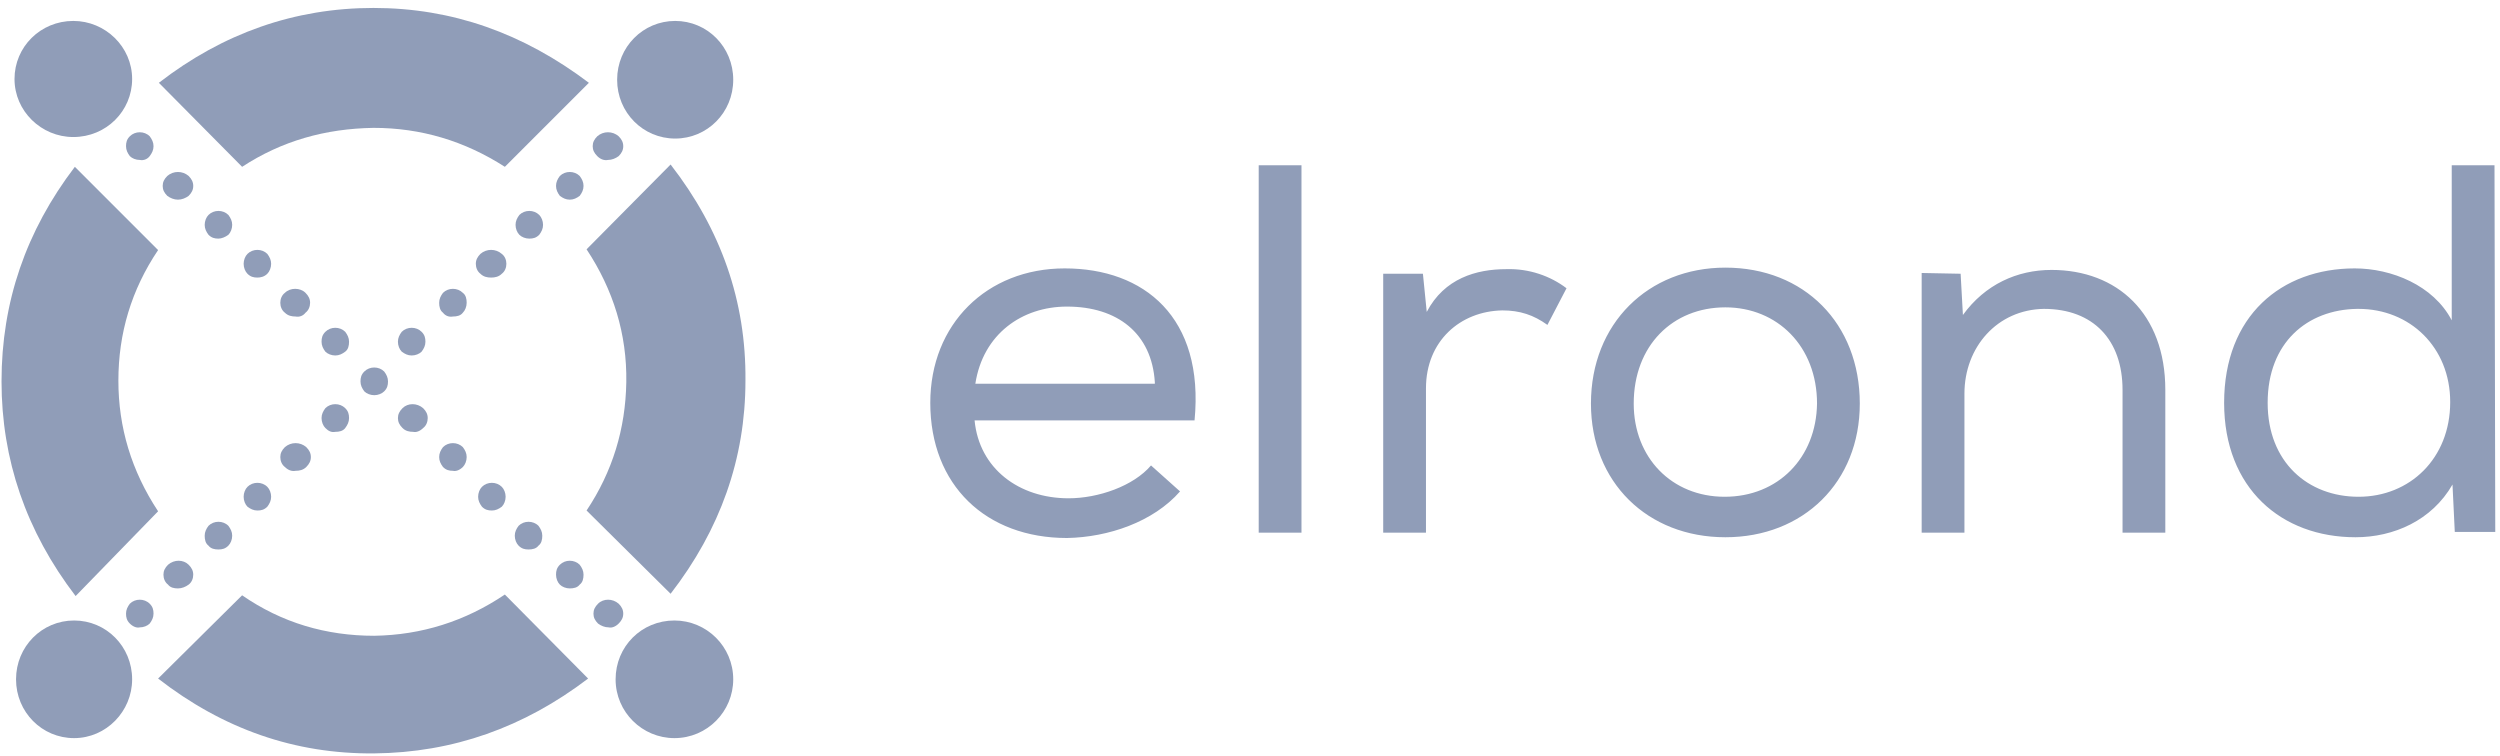
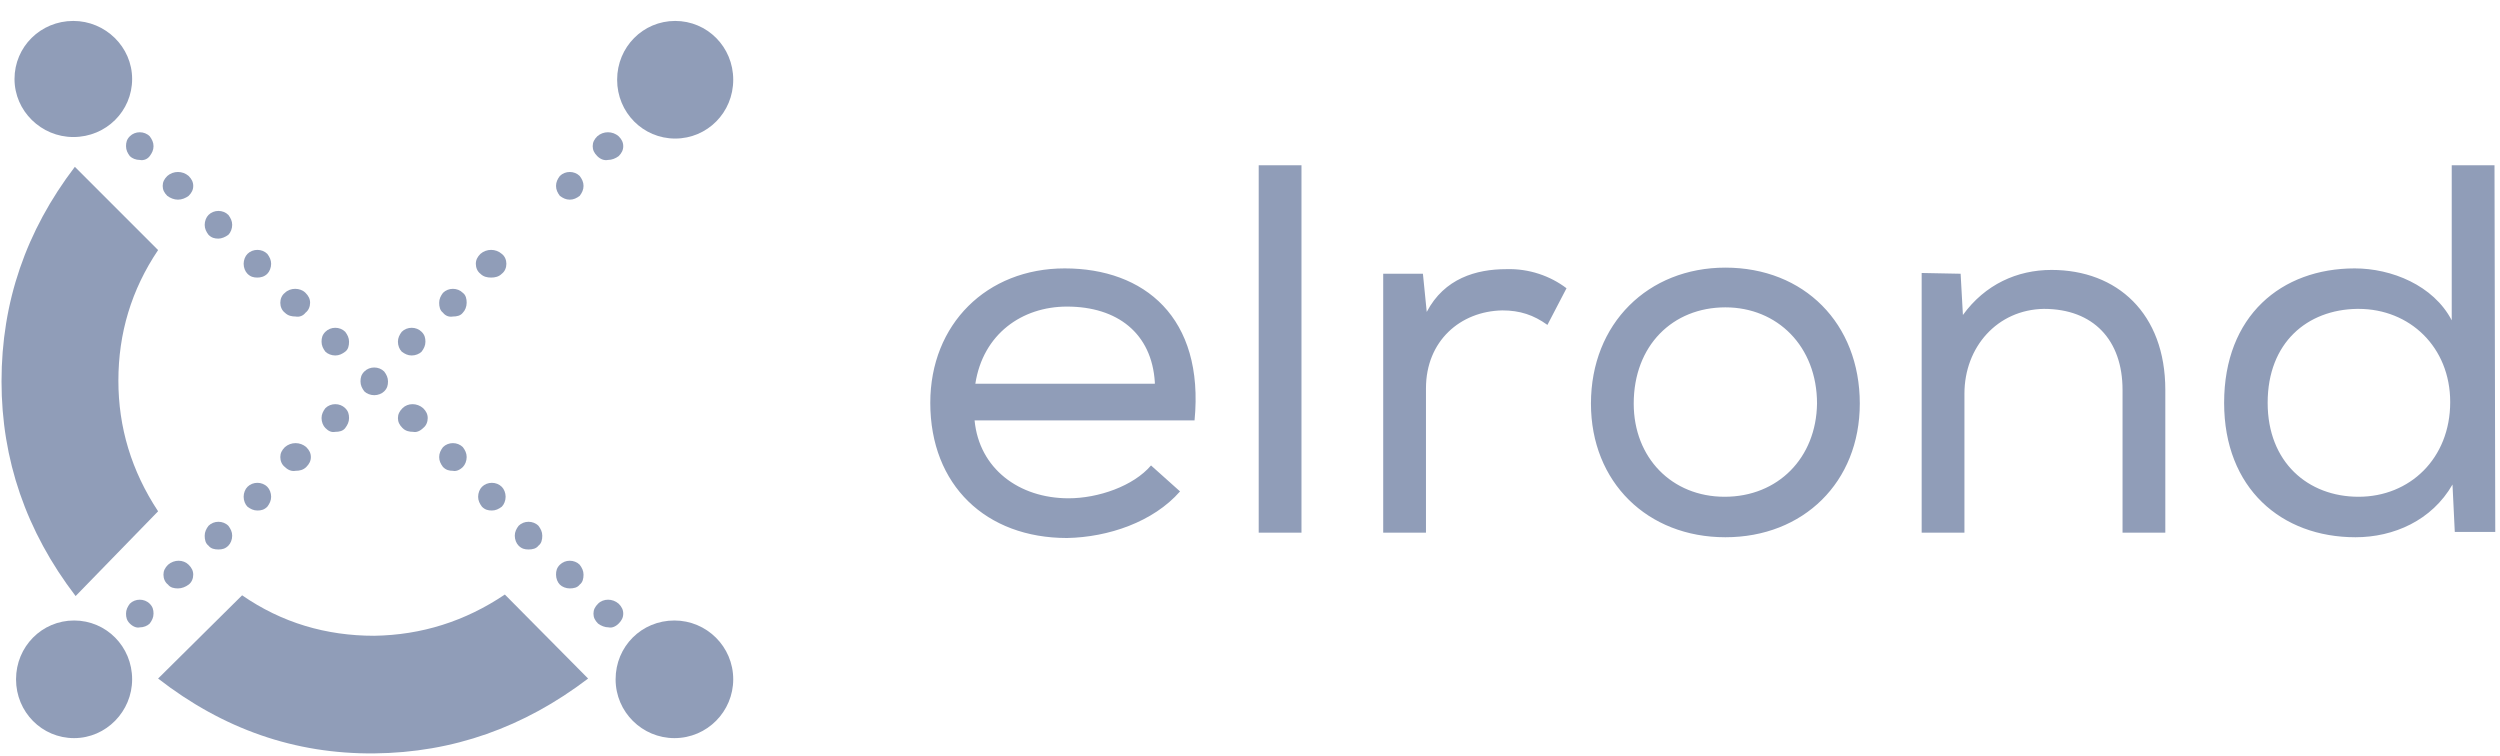
<svg xmlns="http://www.w3.org/2000/svg" width="334" height="101" viewBox="0 0 334 101" fill="none">
  <g clip-path="url(#clip0_1155_1258)">
    <path fill-rule="evenodd" clip-rule="evenodd" d="M79.796 20.859C79.388 20.451 79.184 20.042 79.184 19.532C79.184 19.022 79.388 18.614 79.796 18.206C80.612 17.491 81.837 17.491 82.653 18.206C83.061 18.614 83.265 19.022 83.265 19.532C83.265 20.042 83.061 20.451 82.653 20.859C82.245 21.165 81.735 21.369 81.225 21.369C80.714 21.471 80.204 21.267 79.796 20.859Z" fill="#909DB8" />
    <path fill-rule="evenodd" clip-rule="evenodd" d="M74.796 26.165C74.49 25.757 74.286 25.349 74.286 24.839C74.286 24.329 74.49 23.92 74.796 23.512C75.51 22.798 76.735 22.798 77.449 23.512C77.755 23.92 77.959 24.329 77.959 24.839C77.959 25.349 77.755 25.757 77.449 26.165C77.041 26.471 76.633 26.675 76.123 26.675C75.612 26.675 75.204 26.471 74.796 26.165Z" fill="#909DB8" />
-     <path fill-rule="evenodd" clip-rule="evenodd" d="M69.388 31.369C69.082 31.062 68.878 30.552 68.878 30.042C68.878 29.532 69.082 29.124 69.388 28.715C70.102 28.001 71.326 28.001 72.041 28.715C72.347 29.021 72.551 29.532 72.551 30.042C72.551 30.552 72.347 30.96 72.041 31.369C71.633 31.777 71.225 31.879 70.714 31.879C70.204 31.879 69.694 31.675 69.388 31.369Z" fill="#909DB8" />
    <path fill-rule="evenodd" clip-rule="evenodd" d="M64.184 36.574C63.776 36.267 63.571 35.757 63.571 35.247C63.571 34.737 63.776 34.329 64.184 33.92C65 33.206 66.225 33.206 67.041 33.92C67.449 34.227 67.653 34.737 67.653 35.247C67.653 35.757 67.449 36.267 67.041 36.574C66.633 36.982 66.122 37.084 65.612 37.084C65.102 37.084 64.592 36.982 64.184 36.574Z" fill="#909DB8" />
    <path fill-rule="evenodd" clip-rule="evenodd" d="M59.184 41.777C58.776 41.471 58.673 40.96 58.673 40.45C58.673 39.94 58.877 39.532 59.184 39.124C59.898 38.409 61.122 38.409 61.837 39.124C62.245 39.43 62.347 39.94 62.347 40.45C62.347 40.96 62.143 41.471 61.837 41.777C61.531 42.185 61.02 42.287 60.51 42.287C60 42.389 59.49 42.185 59.184 41.777Z" fill="#909DB8" />
    <path fill-rule="evenodd" clip-rule="evenodd" d="M53.163 45.655C53.163 45.145 53.367 44.737 53.673 44.329C54.388 43.614 55.612 43.614 56.327 44.329C56.735 44.737 56.837 45.145 56.837 45.655C56.837 46.165 56.633 46.574 56.327 46.982C56.02 47.288 55.51 47.492 55 47.492C54.49 47.492 54.082 47.288 53.673 46.982C53.367 46.676 53.163 46.165 53.163 45.655Z" fill="#909DB8" />
    <path fill-rule="evenodd" clip-rule="evenodd" d="M43.469 57.185C43.163 56.879 42.959 56.368 42.959 55.858C42.959 55.348 43.163 54.94 43.469 54.532C44.184 53.818 45.408 53.818 46.123 54.532C46.531 54.94 46.633 55.348 46.633 55.858C46.633 56.368 46.429 56.777 46.123 57.185C45.816 57.593 45.306 57.695 44.796 57.695C44.286 57.797 43.878 57.593 43.469 57.185Z" fill="#909DB8" />
    <path fill-rule="evenodd" clip-rule="evenodd" d="M38.061 62.39C37.653 62.084 37.449 61.574 37.449 61.063C37.449 60.553 37.653 60.145 38.061 59.737C38.877 59.023 40.102 59.023 40.918 59.737C41.327 60.145 41.531 60.553 41.531 61.063C41.531 61.574 41.327 61.982 40.918 62.39C40.51 62.798 40 62.9 39.49 62.9C38.98 63.002 38.469 62.798 38.061 62.39Z" fill="#909DB8" />
    <path fill-rule="evenodd" clip-rule="evenodd" d="M33.061 67.695C32.755 67.388 32.551 66.878 32.551 66.368C32.551 65.858 32.755 65.348 33.061 65.042C33.776 64.327 35 64.327 35.714 65.042C36.02 65.348 36.224 65.858 36.224 66.368C36.224 66.878 36.02 67.287 35.714 67.695C35.306 68.103 34.898 68.205 34.388 68.205C33.878 68.205 33.469 68.001 33.061 67.695Z" fill="#909DB8" />
    <path fill-rule="evenodd" clip-rule="evenodd" d="M27.857 72.9C27.449 72.594 27.347 72.083 27.347 71.573C27.347 71.063 27.551 70.655 27.857 70.247C28.571 69.532 29.796 69.532 30.51 70.247C30.816 70.655 31.02 71.063 31.02 71.573C31.02 72.083 30.816 72.594 30.51 72.9C30.102 73.308 29.694 73.41 29.184 73.41C28.674 73.41 28.163 73.308 27.857 72.9Z" fill="#909DB8" />
    <path fill-rule="evenodd" clip-rule="evenodd" d="M22.449 78.103C22.041 77.797 21.837 77.287 21.837 76.776C21.837 76.266 22.041 75.858 22.449 75.45C23.265 74.736 24.49 74.736 25.204 75.45C25.612 75.858 25.816 76.266 25.816 76.776C25.816 77.287 25.612 77.797 25.204 78.103C24.796 78.409 24.286 78.613 23.776 78.613C23.265 78.613 22.755 78.511 22.449 78.103Z" fill="#909DB8" />
    <path fill-rule="evenodd" clip-rule="evenodd" d="M17.347 83.308C16.939 82.9 16.837 82.492 16.837 81.981C16.837 81.471 17.041 81.063 17.347 80.655C18.061 79.941 19.286 79.941 20 80.655C20.408 81.063 20.51 81.471 20.51 81.981C20.51 82.492 20.306 82.9 20 83.308C19.694 83.614 19.184 83.818 18.674 83.818C18.265 83.92 17.755 83.716 17.347 83.308Z" fill="#909DB8" />
    <path fill-rule="evenodd" clip-rule="evenodd" d="M20 20.859C20.306 20.451 20.51 20.042 20.51 19.532C20.51 19.022 20.306 18.614 20 18.206C19.286 17.491 18.061 17.491 17.347 18.206C16.939 18.614 16.837 19.022 16.837 19.532C16.837 20.042 17.041 20.451 17.347 20.859C17.653 21.165 18.163 21.369 18.674 21.369C19.184 21.471 19.694 21.267 20 20.859Z" fill="#909DB8" />
    <path fill-rule="evenodd" clip-rule="evenodd" d="M25.204 26.165C25.612 25.757 25.816 25.349 25.816 24.839C25.816 24.329 25.612 23.92 25.204 23.512C24.388 22.798 23.163 22.798 22.347 23.512C21.939 23.92 21.735 24.329 21.735 24.839C21.735 25.349 21.939 25.757 22.347 26.165C22.755 26.471 23.265 26.675 23.776 26.675C24.286 26.675 24.796 26.471 25.204 26.165Z" fill="#909DB8" />
    <path fill-rule="evenodd" clip-rule="evenodd" d="M30.51 31.369C30.816 31.062 31.02 30.552 31.02 30.042C31.02 29.532 30.816 29.124 30.51 28.715C29.796 28.001 28.571 28.001 27.857 28.715C27.551 29.021 27.347 29.532 27.347 30.042C27.347 30.552 27.551 30.96 27.857 31.369C28.265 31.777 28.674 31.879 29.184 31.879C29.592 31.879 30.102 31.675 30.51 31.369Z" fill="#909DB8" />
    <path fill-rule="evenodd" clip-rule="evenodd" d="M35.714 36.574C36.02 36.267 36.224 35.757 36.224 35.247C36.224 34.737 36.02 34.329 35.714 33.92C35 33.206 33.776 33.206 33.061 33.92C32.755 34.227 32.551 34.737 32.551 35.247C32.551 35.757 32.755 36.267 33.061 36.574C33.469 36.982 33.878 37.084 34.388 37.084C34.796 37.084 35.306 36.982 35.714 36.574Z" fill="#909DB8" />
    <path fill-rule="evenodd" clip-rule="evenodd" d="M40.816 41.777C41.224 41.471 41.429 40.96 41.429 40.45C41.429 39.94 41.224 39.532 40.816 39.124C40.102 38.409 38.776 38.409 38.061 39.124C37.653 39.43 37.449 39.94 37.449 40.45C37.449 40.96 37.653 41.471 38.061 41.777C38.469 42.185 38.98 42.287 39.49 42.287C40 42.389 40.51 42.185 40.816 41.777Z" fill="#909DB8" />
    <path fill-rule="evenodd" clip-rule="evenodd" d="M46.633 45.655C46.633 45.145 46.429 44.737 46.123 44.329C45.408 43.614 44.184 43.614 43.469 44.329C43.061 44.737 42.959 45.145 42.959 45.655C42.959 46.165 43.163 46.574 43.469 46.982C43.776 47.288 44.286 47.492 44.796 47.492C45.306 47.492 45.714 47.288 46.123 46.982C46.531 46.676 46.633 46.165 46.633 45.655Z" fill="#909DB8" />
    <path fill-rule="evenodd" clip-rule="evenodd" d="M51.327 52.286C51.735 51.878 51.837 51.47 51.837 50.96C51.837 50.45 51.633 50.041 51.327 49.633C50.612 48.919 49.388 48.919 48.673 49.633C48.265 50.041 48.163 50.45 48.163 50.96C48.163 51.47 48.367 51.878 48.673 52.286C48.98 52.593 49.49 52.797 50 52.797C50.51 52.797 51.02 52.593 51.327 52.286Z" fill="#909DB8" />
    <path fill-rule="evenodd" clip-rule="evenodd" d="M56.531 57.185C56.939 56.879 57.143 56.368 57.143 55.858C57.143 55.348 56.939 54.94 56.531 54.532C55.714 53.818 54.49 53.818 53.776 54.532C53.367 54.94 53.163 55.348 53.163 55.858C53.163 56.368 53.367 56.777 53.776 57.185C54.184 57.593 54.694 57.695 55.204 57.695C55.612 57.797 56.123 57.593 56.531 57.185Z" fill="#909DB8" />
    <path fill-rule="evenodd" clip-rule="evenodd" d="M61.837 62.39C62.143 62.084 62.347 61.574 62.347 61.063C62.347 60.553 62.143 60.145 61.837 59.737C61.122 59.023 59.898 59.023 59.184 59.737C58.877 60.145 58.673 60.553 58.673 61.063C58.673 61.574 58.877 61.982 59.184 62.39C59.592 62.798 60 62.9 60.51 62.9C60.918 63.002 61.429 62.798 61.837 62.39Z" fill="#909DB8" />
    <path fill-rule="evenodd" clip-rule="evenodd" d="M67.041 67.695C67.347 67.388 67.551 66.878 67.551 66.368C67.551 65.858 67.347 65.348 67.041 65.042C66.326 64.327 65.102 64.327 64.388 65.042C64.082 65.348 63.878 65.858 63.878 66.368C63.878 66.878 64.082 67.287 64.388 67.695C64.796 68.103 65.204 68.205 65.714 68.205C66.225 68.205 66.633 68.001 67.041 67.695Z" fill="#909DB8" />
    <path fill-rule="evenodd" clip-rule="evenodd" d="M71.939 72.9C72.347 72.594 72.449 72.083 72.449 71.573C72.449 71.063 72.245 70.655 71.939 70.247C71.225 69.532 70 69.532 69.286 70.247C68.98 70.655 68.775 71.063 68.775 71.573C68.775 72.083 68.98 72.594 69.286 72.9C69.694 73.308 70.102 73.41 70.612 73.41C71.122 73.41 71.633 73.308 71.939 72.9Z" fill="#909DB8" />
    <path fill-rule="evenodd" clip-rule="evenodd" d="M77.449 78.103C77.857 77.797 77.959 77.287 77.959 76.776C77.959 76.266 77.755 75.858 77.449 75.45C76.735 74.736 75.51 74.736 74.796 75.45C74.388 75.858 74.286 76.266 74.286 76.776C74.286 77.287 74.49 77.797 74.796 78.103C75.102 78.409 75.612 78.613 76.123 78.613C76.633 78.613 77.143 78.511 77.449 78.103Z" fill="#909DB8" />
    <path fill-rule="evenodd" clip-rule="evenodd" d="M82.653 83.308C83.061 82.9 83.265 82.492 83.265 81.981C83.265 81.471 83.061 81.063 82.653 80.655C81.837 79.941 80.612 79.941 79.898 80.655C79.49 81.063 79.286 81.471 79.286 81.981C79.286 82.492 79.49 82.9 79.898 83.308C80.306 83.614 80.816 83.818 81.327 83.818C81.735 83.92 82.245 83.716 82.653 83.308Z" fill="#909DB8" />
-     <path fill-rule="evenodd" clip-rule="evenodd" d="M32.347 22.287C37.653 18.818 43.469 17.185 49.898 17.083C56.224 17.083 62.041 18.818 67.449 22.287L78.674 11.062C69.898 4.43 60.408 1.062 49.898 1.062C39.388 1.062 29.796 4.43 21.224 11.062L32.347 22.287Z" fill="#909DB8" />
    <path fill-rule="evenodd" clip-rule="evenodd" d="M21.122 68.308C17.551 62.899 15.816 57.083 15.816 50.858C15.816 44.532 17.551 38.716 21.122 33.41L10 22.287C3.469 30.858 0.204 40.348 0.204 50.961C0.204 61.369 3.469 70.961 10.102 79.634L21.122 68.308Z" fill="#909DB8" />
    <path fill-rule="evenodd" clip-rule="evenodd" d="M67.449 79.43C62.143 83.001 56.327 84.838 50 84.94C43.571 84.94 37.653 83.205 32.347 79.532L21.122 90.654C29.796 97.389 39.388 100.756 50 100.654C60.51 100.552 70 97.185 78.571 90.654L67.449 79.43Z" fill="#909DB8" />
-     <path fill-rule="evenodd" clip-rule="evenodd" d="M78.367 33.307C81.939 38.715 83.776 44.633 83.674 51.062C83.572 57.287 81.837 63.001 78.367 68.205L89.592 79.327C96.225 70.756 99.592 61.266 99.592 50.858C99.694 40.246 96.327 30.654 89.592 21.98L78.367 33.307Z" fill="#909DB8" />
    <path fill-rule="evenodd" clip-rule="evenodd" d="M90.102 82.898C94.388 82.898 97.959 86.368 97.959 90.756C97.959 95.041 94.49 98.613 90.102 98.613C85.816 98.613 82.245 95.143 82.245 90.756C82.245 86.368 85.714 82.898 90.102 82.898Z" fill="#909DB8" />
    <path fill-rule="evenodd" clip-rule="evenodd" d="M9.898 82.898C14.184 82.898 17.653 86.368 17.653 90.756C17.653 95.041 14.184 98.613 9.898 98.613C5.612 98.613 2.143 95.143 2.143 90.756C2.143 86.368 5.612 82.898 9.898 82.898Z" fill="#909DB8" />
    <path fill-rule="evenodd" clip-rule="evenodd" d="M90.204 2.797C94.49 2.797 97.959 6.266 97.959 10.654C97.959 15.042 94.49 18.511 90.204 18.511C85.918 18.511 82.449 15.042 82.449 10.654C82.449 6.266 85.918 2.797 90.204 2.797Z" fill="#909DB8" />
    <path fill-rule="evenodd" clip-rule="evenodd" d="M9.796 2.797C14.082 2.797 17.653 6.266 17.653 10.552C17.653 14.838 14.184 18.307 9.796 18.307C5.51 18.307 1.939 14.838 1.939 10.552C1.939 6.266 5.408 2.797 9.796 2.797Z" fill="#909DB8" />
    <path d="M157.653 65.653L153.776 62.184C151.429 64.939 146.735 66.572 142.755 66.572C136.122 66.572 130.816 62.592 130.204 56.164H159.592C160.918 42.388 152.857 35.858 142.245 35.858C131.837 35.858 124.286 43.306 124.286 53.817C124.286 64.837 131.735 71.878 142.551 71.878C148.061 71.776 154.082 69.735 157.653 65.653ZM154.286 51.266H130.306C131.327 44.633 136.531 40.96 142.551 40.96C149.286 40.96 153.878 44.531 154.286 51.062V51.266ZM173.878 22.082H168.163V71.164H173.878V22.082ZM190.102 36.572H184.796V71.164H190.51V51.878C190.51 45.551 195.102 41.572 200.714 41.47C203.061 41.47 204.898 42.082 206.735 43.409L209.286 38.511C207.143 36.878 204.286 35.858 201.225 35.96C197.245 35.96 192.959 37.184 190.612 41.674L190.102 36.572ZM212.551 53.919C212.551 64.429 220.102 71.776 230.51 71.776C240.918 71.776 248.469 64.429 248.469 53.919C248.469 43.205 241.02 35.755 230.51 35.755C220.204 35.755 212.551 43.205 212.551 53.919ZM242.755 53.919C242.653 61.164 237.551 66.368 230.408 66.368C223.367 66.368 218.265 61.164 218.265 53.919C218.265 46.164 223.469 41.062 230.51 41.062C237.449 41.062 242.755 46.266 242.755 53.919ZM256.735 36.47V71.164H262.449V52.592C262.449 46.368 266.837 41.368 273.061 41.266C279.694 41.266 283.571 45.449 283.571 52.082V71.164H289.286V52.082C289.286 41.878 282.857 36.062 274.082 36.062C269.49 36.062 265.204 38 262.245 42.082L261.939 36.572L256.735 36.47ZM333.265 22.082H327.551V42.796C325.102 38.102 319.49 35.858 314.592 35.858C304.796 35.858 297.143 42.184 297.143 53.817C297.143 65.245 304.796 71.776 314.694 71.776C319.796 71.776 324.898 69.531 327.653 64.735L327.959 71.062H333.367L333.265 22.082ZM315.102 41.266C321.939 41.266 327.347 46.368 327.347 53.715C327.347 61.266 321.939 66.368 315.102 66.368C308.367 66.368 302.959 61.776 302.959 53.817C302.959 45.755 308.265 41.368 314.898 41.266H315.102V41.266Z" fill="#909DB8" />
  </g>
  <defs>
    <clipPath id="clip0_1155_1258">
      <rect width="333.776" height="100" fill="white" transform="translate(0 0.961)" />
    </clipPath>
  </defs>
</svg>